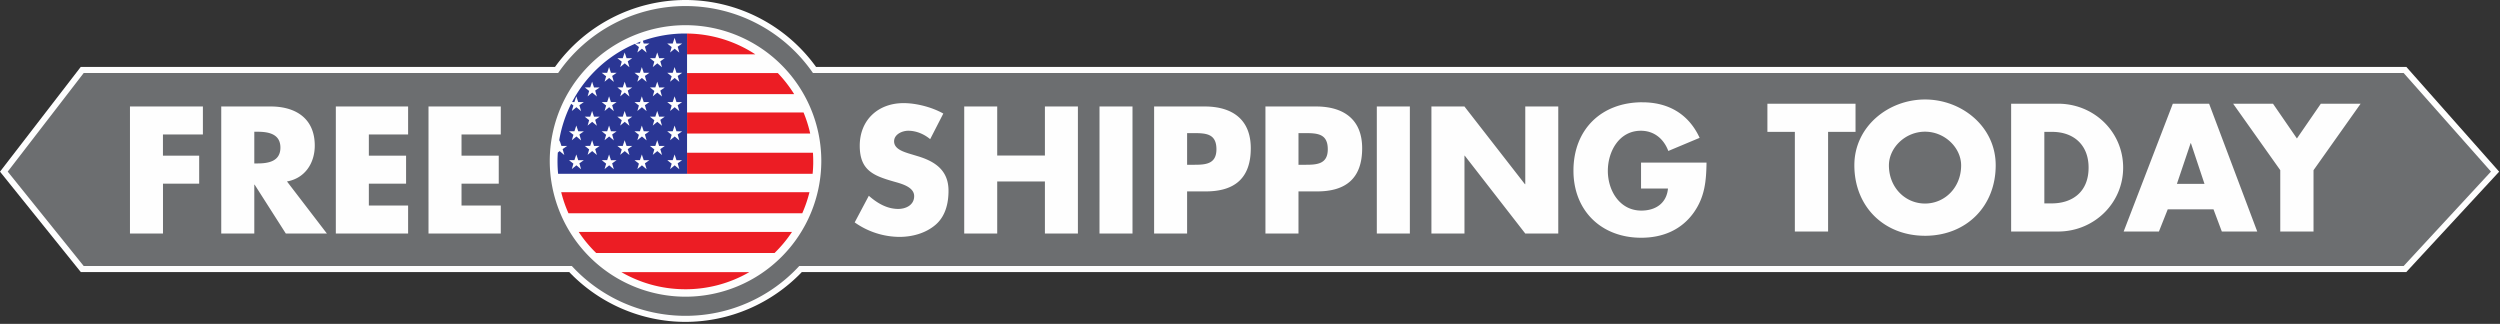
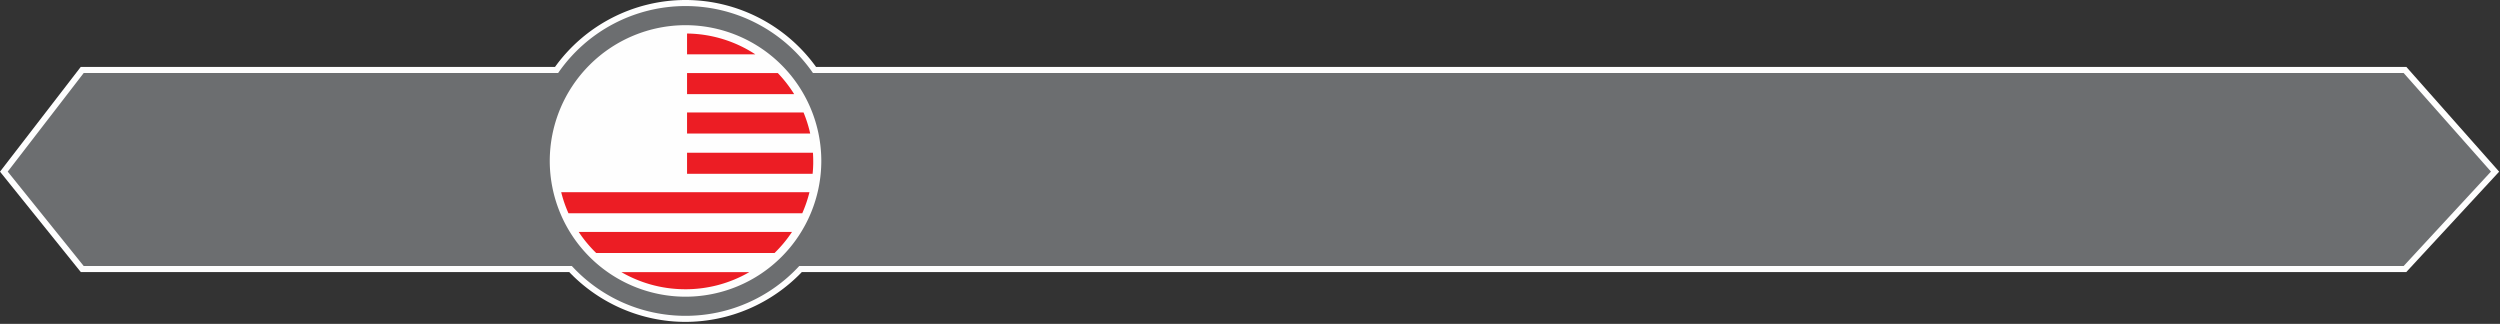
<svg xmlns="http://www.w3.org/2000/svg" viewBox="0 0 826 107">
  <rect x="0" y="0" width="826" height="107" fill="#333333" stroke="none" />
  <title>Free US Shipping Today</title>
  <g fill="none" fill-rule="evenodd">
    <path fill="#FEFEFE" d="M188.07 89.88H26.69L0 56.72l26.67-34.6h156.7A53.24 53.24 0 01226.5 0a53.24 53.24 0 0143.13 22.12h525.44l30.65 34.6-30.68 33.16H264.93a53.33 53.33 0 01-38.43 16.47c-14.46 0-28.42-5.99-38.43-16.47z" />
    <path fill="#6C6E70" d="M226.5 2a51.15 51.15 0 0142.1 22.12h525.57l28.85 32.57-28.85 31.2h-530.1a51.04 51.04 0 01-37.57 16.46 51.04 51.04 0 01-37.57-16.47H27.65L2.55 56.7l25.1-32.57H184.4A51.15 51.15 0 01226.5 2zm0 6.32a44.9 44.9 0 00-44.86 44.86 44.9 44.9 0 0044.86 44.85 44.9 44.9 0 0044.86-44.85A44.9 44.9 0 00226.5 8.32z" />
    <path fill="#EC1D24" d="M247.56 89.92a42.05 42.05 0 01-21.12 5.65l-.7-.01a42.04 42.04 0 01-20.42-5.64zm14.11-13.28a42.46 42.46 0 01-5.77 6.96h-58.91a42.46 42.46 0 01-5.78-6.96zm5.78-13.14c-.6 2.4-1.4 4.73-2.38 6.96h-77.25a41.93 41.93 0 01-2.4-6.96zm1.15-13.03c.06.94.09 1.9.09 2.85v.7a42.7 42.7 0 01-.2 3.41H227v-6.96zm-3.11-13.31a41.92 41.92 0 012.2 6.96H227v-6.96zm-8.5-13.02a42.42 42.42 0 015.4 6.96H227v-6.96zm-30-13.06h.15a42.04 42.04 0 0122.43 6.88H227v-6.88z" />
-     <path fill="#2A3694" d="M226.44 11.07h.56v46.36h-42.6a42.76 42.76 0 01-.1-7.01l.6-.5 1.55 1.3-.56-1.96 1.48-1.04h-1.87l-.63-1.9-.19.56c.68-4.46 2.07-8.7 4.03-12.59l.74.58-.52 1.8 1.51-1.25 1.55 1.3-.56-1.96 1.48-1.04h-1.87l-.63-1.9-.63 1.9h-.77a42.41 42.41 0 0120.76-19.23l1.33 1.05-.52 1.8 1.51-1.25 1.55 1.3-.56-1.96 1.48-1.04h-1.87l-.3-.92c4.4-1.55 9.12-2.4 14.05-2.4zm-36.03 39.96l-.63 1.88-1.79.01 1.46 1.15-.52 1.8 1.51-1.25 1.55 1.3-.56-1.96 1.48-1.04h-1.87l-.63-1.89zm32.48 0l-.63 1.88-1.8.01 1.46 1.15-.52 1.8 1.52-1.25 1.54 1.3-.55-1.96 1.47-1.04h-1.87l-.62-1.89zm-10.83 0l-.63 1.88-1.79.01 1.46 1.15-.52 1.8 1.51-1.25 1.55 1.3-.56-1.96 1.48-1.04h-1.87l-.63-1.89zm-10.82 0l-.63 1.88-1.8.01 1.46 1.15-.52 1.8 1.52-1.25 1.54 1.3-.55-1.96 1.47-1.04h-1.87l-.62-1.89zm15.91-4.7l-.63 1.88-1.79.01 1.46 1.15-.52 1.79 1.51-1.24 1.55 1.3-.56-1.96 1.48-1.04h-1.87l-.63-1.9zm-10.76 0l-.63 1.88-1.79.01 1.46 1.15-.52 1.79 1.51-1.24 1.55 1.3-.56-1.96 1.48-1.04h-1.87l-.63-1.9zm-10.76 0L195 48.2l-1.79.01 1.45 1.15-.51 1.79 1.51-1.24 1.55 1.3-.56-1.96 1.48-1.04h-1.87l-.63-1.9zm-5.22-4.84l-.63 1.89H188l1.46 1.16-.52 1.79 1.51-1.24 1.55 1.3-.56-1.96 1.48-1.04-1.87-.01-.63-1.89zm32.48 0l-.63 1.89h-1.8l1.46 1.16-.52 1.79 1.52-1.24 1.54 1.3-.55-1.96 1.47-1.04-1.87-.01-.62-1.89zm-10.83 0l-.63 1.89h-1.79l1.46 1.16-.52 1.79 1.51-1.24 1.55 1.3-.56-1.96 1.48-1.04-1.87-.01-.63-1.89zm-10.82 0l-.63 1.89h-1.8l1.46 1.16-.52 1.79 1.52-1.24 1.54 1.3-.55-1.96 1.47-1.04-1.87-.01-.62-1.89zm-5.61-4.83l-.63 1.89h-1.79l1.45 1.16-.51 1.78 1.51-1.24 1.55 1.3-.56-1.96 1.48-1.04h-1.87l-.63-1.89zm10.76 0l-.63 1.89h-1.79l1.46 1.16-.52 1.78 1.51-1.24 1.55 1.3-.56-1.96 1.48-1.04h-1.87l-.63-1.89zm10.76 0l-.63 1.89h-1.79l1.46 1.16-.52 1.78 1.51-1.24 1.55 1.3-.56-1.96 1.48-1.04h-1.87l-.63-1.89zm5.74-4.83l-.63 1.88-1.8.01 1.46 1.15-.52 1.8 1.52-1.25 1.54 1.3-.55-1.96 1.47-1.04h-1.87l-.62-1.9zm-21.65 0l-.63 1.88-1.8.01 1.46 1.15-.52 1.8 1.52-1.25 1.54 1.3-.55-1.96 1.47-1.04h-1.87l-.62-1.9zm10.82 0l-.63 1.88-1.79.01 1.46 1.15-.52 1.8 1.51-1.25 1.55 1.3-.56-1.96 1.48-1.04h-1.87l-.63-1.9zM195.63 27l-.63 1.88-1.79.01 1.45 1.15-.51 1.79 1.51-1.24 1.55 1.3-.56-1.96 1.48-1.04h-1.87l-.63-1.9zm10.76 0l-.63 1.88-1.79.01 1.46 1.15-.52 1.79 1.51-1.24 1.55 1.3-.56-1.96 1.48-1.04h-1.87l-.63-1.9zm10.76 0l-.63 1.88-1.79.01 1.46 1.15-.52 1.79 1.51-1.24 1.55 1.3-.56-1.96 1.48-1.04h-1.87l-.63-1.9zm-5.09-4.84l-.63 1.89h-1.79l1.46 1.16-.52 1.79 1.51-1.24 1.55 1.3-.56-1.97 1.48-1.03-1.87-.01-.63-1.89zm10.83 0l-.63 1.89h-1.8l1.46 1.16-.52 1.79 1.52-1.24 1.54 1.3-.55-1.97 1.47-1.03-1.87-.01-.62-1.89zm-21.65 0l-.63 1.89h-1.8l1.46 1.16-.52 1.79 1.52-1.24 1.54 1.3-.55-1.97 1.47-1.03-1.87-.01-.62-1.89zm5.15-4.83l-.63 1.89h-1.79l1.46 1.15-.52 1.8 1.51-1.25 1.55 1.3-.56-1.96 1.48-1.04h-1.87l-.63-1.89zm10.76 0l-.63 1.89h-1.79l1.46 1.15-.52 1.8 1.51-1.25 1.55 1.3-.56-1.96 1.48-1.04h-1.87l-.63-1.89zm5.74-4.83l-.63 1.88-1.8.01 1.46 1.15-.52 1.8 1.52-1.25 1.54 1.3-.55-1.96 1.47-1.04h-1.87l-.62-1.9zm-11.24 1.23l-.22.65H210l1.65-.65z" />
-     <path fill="#FEFEFE" d="M542.64 33.8c8.62 0 15.3 3.89 18.92 11.74l-10.35 4.34c-1.5-4-4.68-6.68-9.07-6.68-7.19 0-10.91 6.85-10.91 13.25 0 6.51 3.9 13.13 11.07 13.13 4.73 0 8.35-2.44 8.8-7.29h-8.9v-8.57h21.64c-.1 6.12-.55 11.36-4.28 16.59-4.12 5.73-10.3 8.24-17.31 8.24-13.2 0-22.38-8.97-22.38-22.16 0-13.64 9.24-22.6 22.77-22.6zm-244.1.27c4.22 0 9.4 1.34 13.13 3.45l-4.34 8.46c-2-1.67-4.57-2.78-7.24-2.78-2 0-4.68 1.17-4.68 3.5 0 2.46 2.95 3.4 4.85 4.01l2.78.84c5.85 1.73 10.35 4.68 10.35 11.47 0 4.17-1 8.46-4.34 11.3-3.28 2.78-7.68 3.95-11.91 3.95a25.9 25.9 0 01-14.75-4.79l4.67-8.8c2.73 2.4 5.96 4.35 9.7 4.35 2.55 0 5.28-1.28 5.28-4.23 0-3.06-4.29-4.12-6.63-4.79-6.84-1.95-11.35-3.73-11.35-11.86 0-8.51 6.07-14.08 14.47-14.08zm337.49-1.2c12.15 0 23.35 8.96 23.35 21.73 0 13.53-9.6 23.1-22.95 23.3h-.4c-13.55 0-23.35-9.64-23.35-23.3 0-12.77 11.2-21.73 23.35-21.73zm-170.21 2.31v41.98H454.9V35.18h10.92zm18.03 0l19.98 25.67h.12V35.18h10.9v41.98h-10.9l-19.99-25.72h-.1v25.72h-10.92V35.18h10.91zm-394.43 0c8.29 0 14.58 3.96 14.58 12.92 0 5.79-3.23 10.8-9.18 11.85L108 77.15H94.43l-10.3-16.14h-.11v16.14H73.1V35.18h16.3zm284.76 0v41.98h-10.9V35.18h10.9zm23.83 0c9.02 0 15.25 4.18 15.25 13.8 0 9.92-5.34 14.26-14.86 14.26h-6.18v13.92h-10.9V35.18H398zm36.8 0c9.02 0 15.25 4.18 15.25 13.8 0 9.92-5.34 14.26-14.86 14.26h-6.18v13.92H418.1V35.18h16.7zm-299.97 0v9.24h-12.97v7.02h12.3v9.24h-12.3v7.23h12.97v9.24h-23.88V35.18h23.88zm194.64 0v16.2h15.76v-16.2h10.9v41.97h-10.9v-17.2h-15.76v17.2h-10.9V35.18h10.9zm-164.02 0v9.24h-12.97v7.02h12.3v9.24h-12.3v7.23h12.97v9.24h-23.88V35.18h23.88zm-98.42 0v9.24h-13.2v7.02h11.97v9.24H53.85v16.47H42.94V35.18h24.1zm697.35 21.04V76.5H753.4V56.22l-15.57-21.95H751l7.9 11.48 7.9-11.48h13.15L764.4 56.22zm-34.5-21.95l15.9 42.22h-11.7l-2.75-7.33h-15.12l-2.91 7.33h-11.65l16.24-42.22h11.98zm-49.85 0c11.76 0 21.45 9.24 21.45 21.11 0 11.76-9.55 20.93-21.1 21.11h-15.91V34.27h15.56zm-66.97 0v9.3H604v32.92h-10.98V43.57h-9.07v-9.3h29.12zm22.96 9.24c-6.55 0-11.93 5.32-11.93 11.14 0 7.28 5.38 12.6 11.93 12.6s11.93-5.32 11.93-12.6c0-5.82-5.38-11.14-11.93-11.14zm42 .06h-2.58V67.2h2.47c6.55 0 12.15-3.59 12.15-11.82 0-7.56-4.99-11.81-12.04-11.81zm45.86 3.75h-.11l-4.53 13.44h9.12l-4.48-13.44zM394.5 43.98h-2.28v10.46h2.25c3.8 0 7.44-.18 7.44-5.12 0-5.1-3.37-5.33-7.4-5.34zm36.8 0h-2.28v10.46h2.25c3.8 0 7.43-.18 7.43-5.12 0-5.1-3.37-5.33-7.4-5.34zm-346.02-.45h-1.26V54h1.06c3.56 0 7.57-.67 7.57-5.23 0-4.48-3.86-5.21-7.37-5.24z" />
  </g>
</svg>